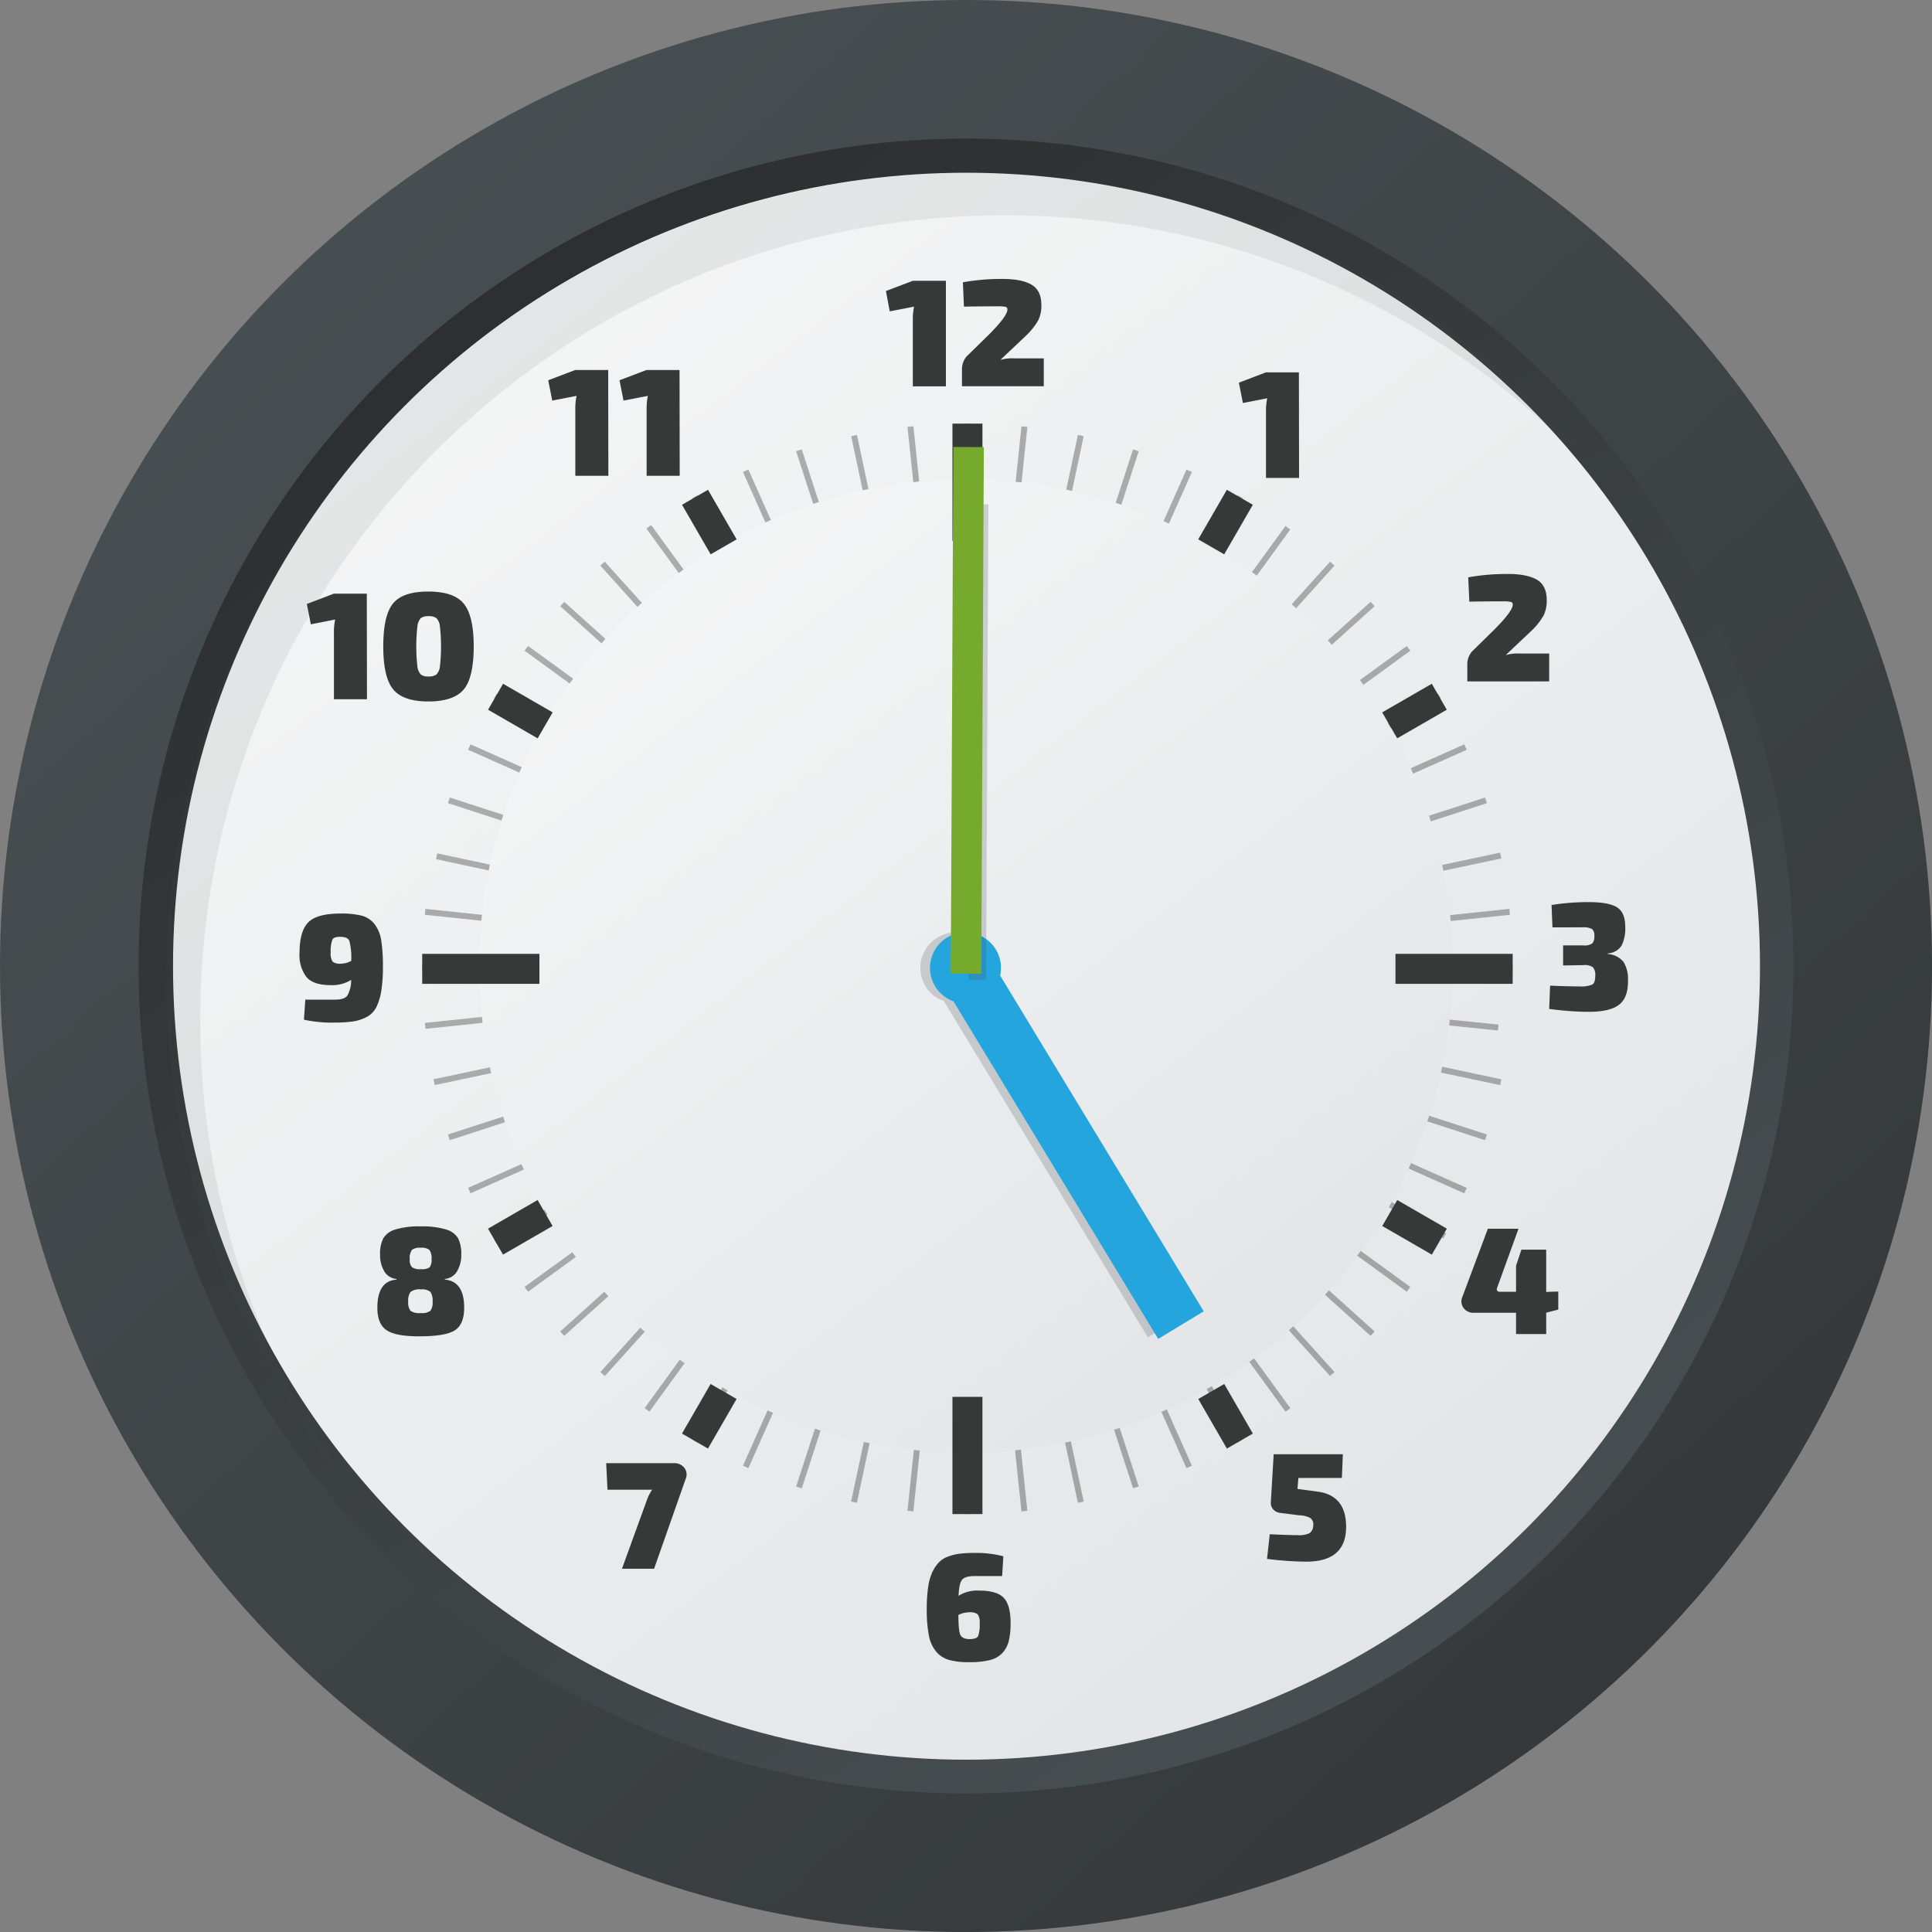
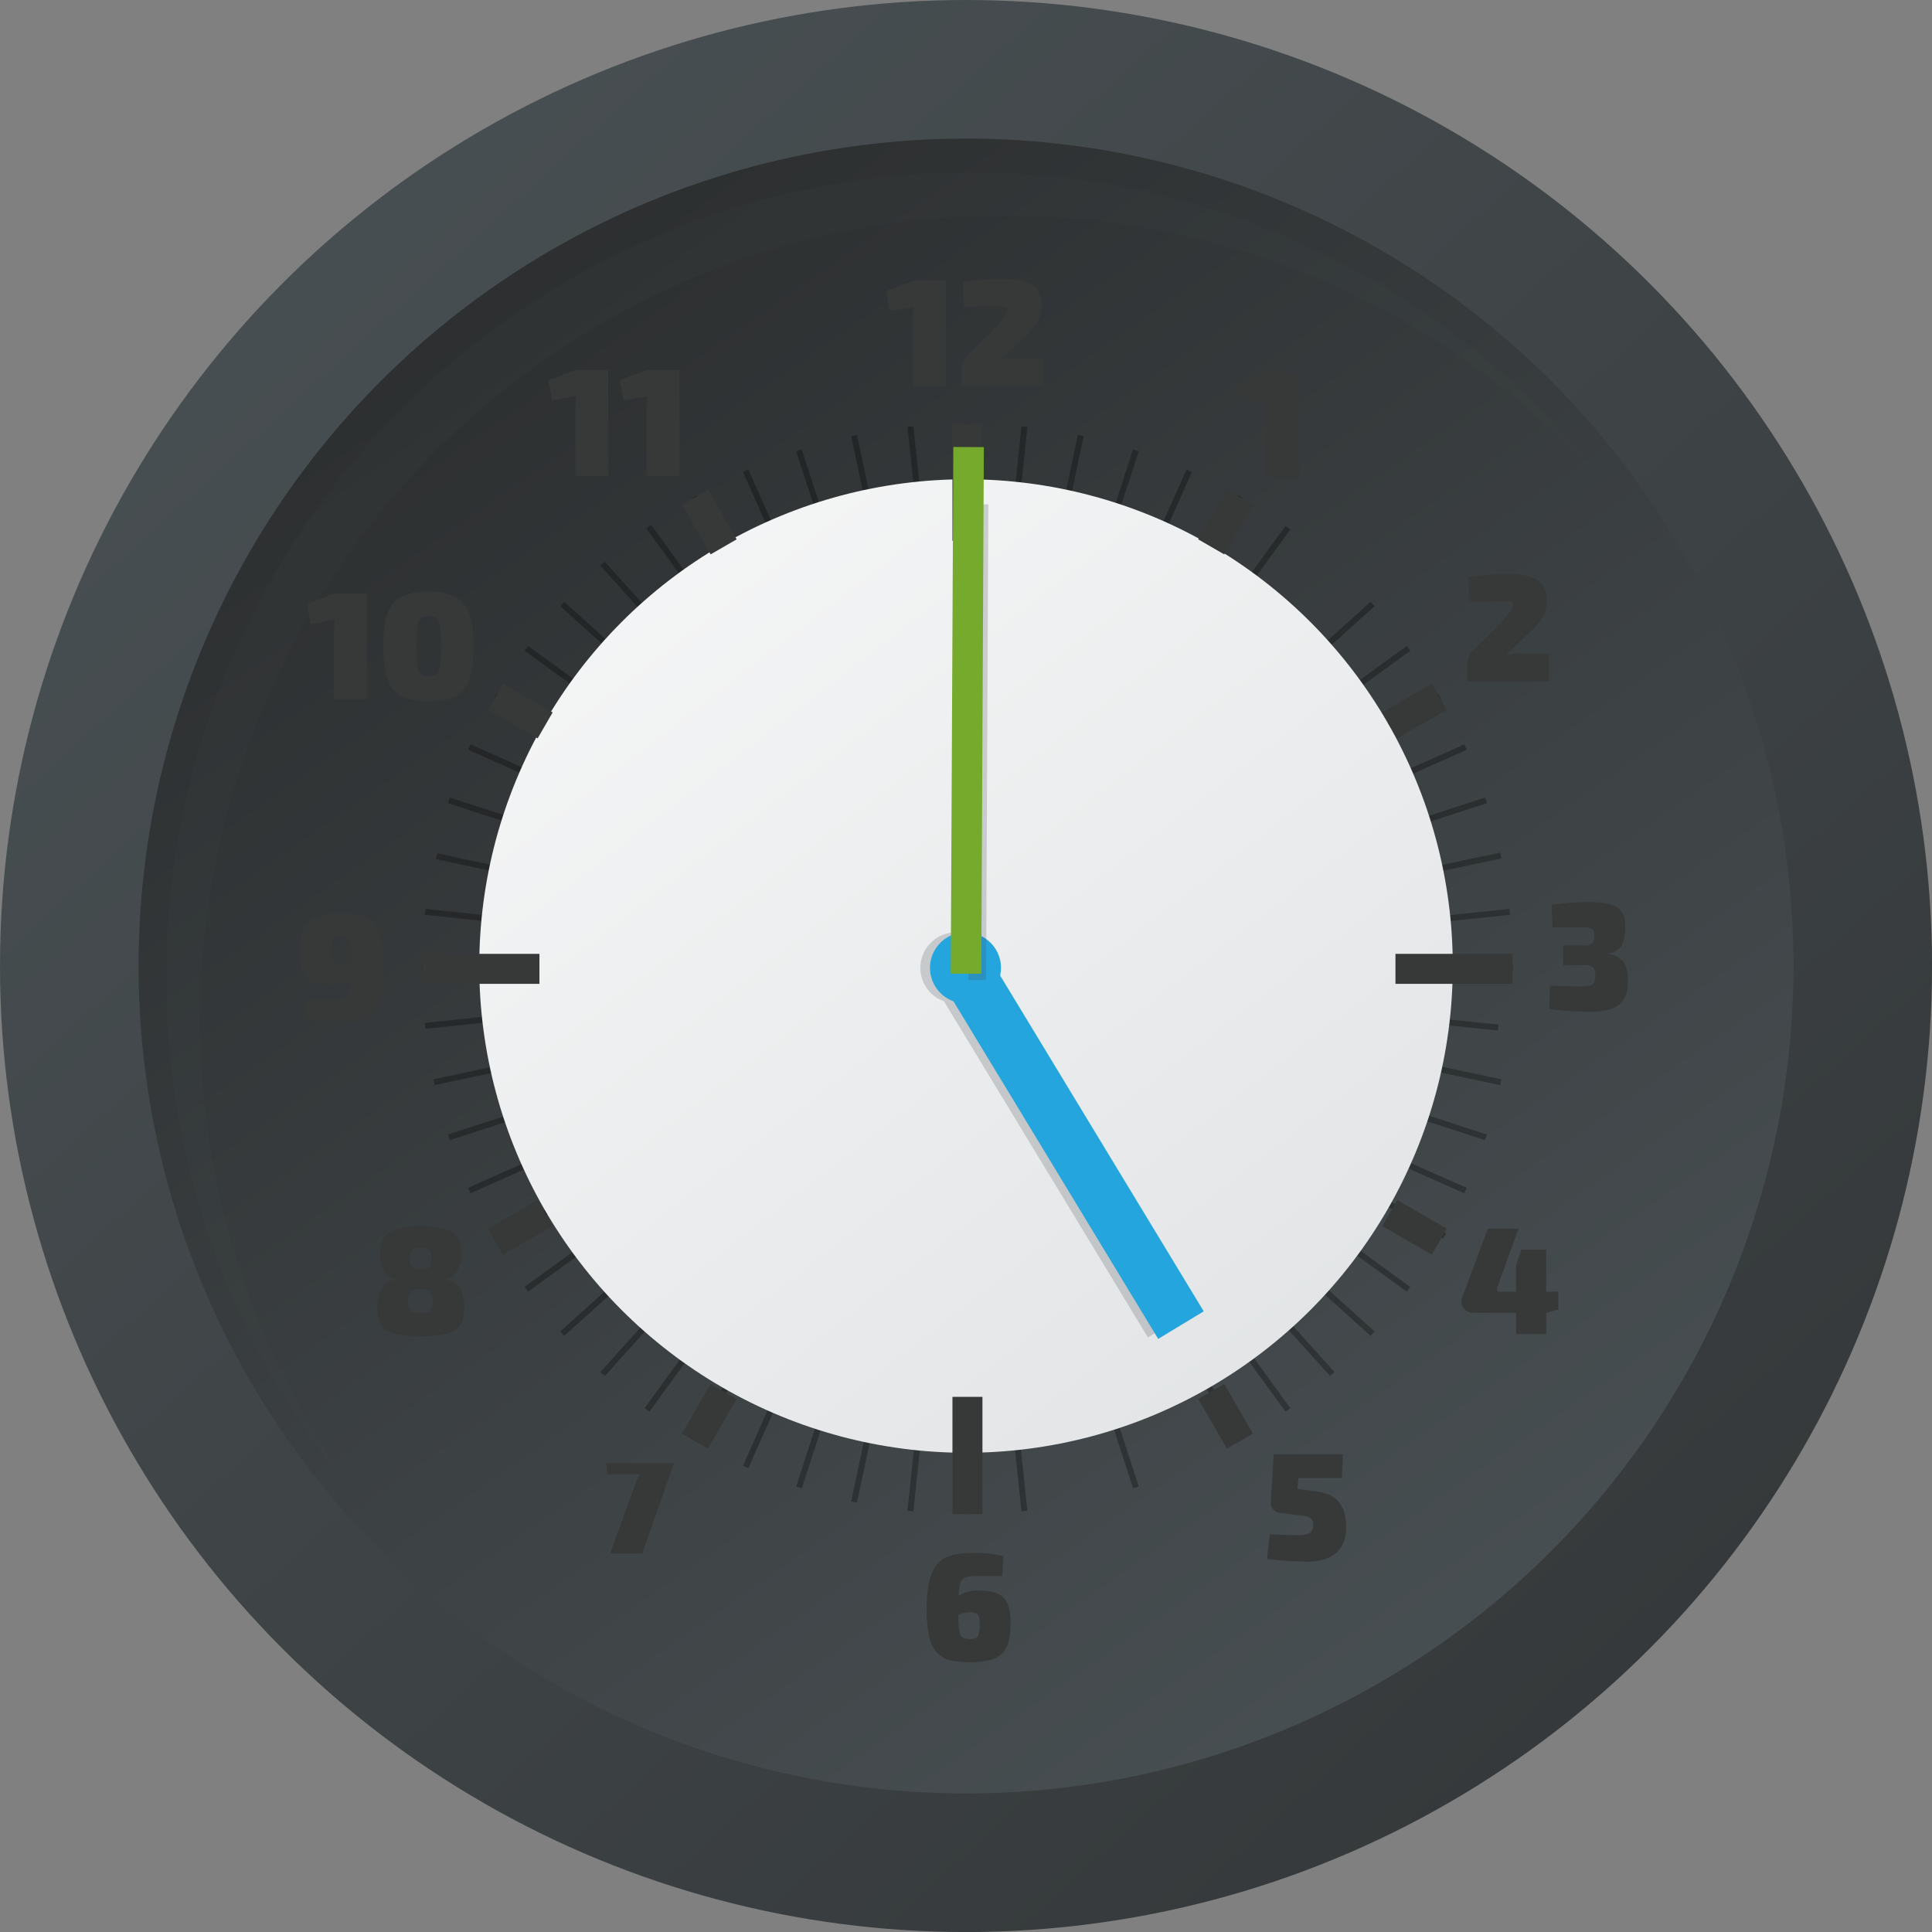
<svg xmlns="http://www.w3.org/2000/svg" xmlns:xlink="http://www.w3.org/1999/xlink" width="169.78mm" height="169.78mm" viewBox="0 0 481.25 481.25">
  <rect x="0" y="0" width="481.25" height="481.25" fill="#808080" stroke="none" />
  <defs>
    <style>
      .cls-1 {
        fill: #2b2d2e;
      }

      .cls-2 {
        fill: url(#linear-gradient);
      }

      .cls-3 {
        fill: url(#linear-gradient-2);
      }

      .cls-4 {
        fill: url(#linear-gradient-3);
      }

      .cls-5 {
        fill: url(#linear-gradient-4);
      }

      .cls-6 {
        opacity: 0.29;
      }

      .cls-7 {
        fill: #010101;
      }

      .cls-8 {
        fill: url(#linear-gradient-5);
      }

      .cls-11, .cls-9 {
        fill: #484f52;
      }

      .cls-9 {
        opacity: 0.09;
      }

      .cls-10 {
        fill: #373838;
      }

      .cls-11 {
        opacity: 0.22;
      }

      .cls-12 {
        fill: #24a5de;
      }

      .cls-13 {
        fill: none;
      }

      .cls-14 {
        fill: #76aa2d;
      }
    </style>
    <linearGradient id="linear-gradient" x1="68.3" y1="50.72" x2="587.29" y2="622.64" gradientUnits="userSpaceOnUse">
      <stop offset="0" stop-color="#484f52" />
      <stop offset="1" stop-color="#2b2d2e" />
    </linearGradient>
    <linearGradient id="linear-gradient-2" x1="140.97" y1="98.76" x2="335.14" y2="375.16" gradientUnits="userSpaceOnUse">
      <stop offset="0" stop-color="#d8dbdd" />
      <stop offset="1" stop-color="#fdfdfd" />
    </linearGradient>
    <linearGradient id="linear-gradient-3" x1="363.22" y1="416.61" x2="108.21" y2="50.55" xlink:href="#linear-gradient" />
    <linearGradient id="linear-gradient-4" x1="520.87" y1="603.56" x2="-16.82" y2="-92.99" xlink:href="#linear-gradient-2" />
    <linearGradient id="linear-gradient-5" x1="412.46" y1="463.23" x2="82.62" y2="35.94" xlink:href="#linear-gradient-2" />
  </defs>
  <g id="Слой_2" data-name="Слой 2">
    <g id="Слой_1-2" data-name="Слой 1">
      <g>
        <circle class="cls-1" cx="240.63" cy="245.93" r="232.29" />
        <circle class="cls-2" cx="240.63" cy="240.63" r="240.63" />
        <circle class="cls-3" cx="240.63" cy="240.63" r="154.45" />
        <circle class="cls-4" cx="240.63" cy="240.63" r="206.11" />
-         <circle class="cls-5" cx="240.75" cy="240.68" r="197.65" />
        <g class="cls-6">
          <g>
            <rect class="cls-7" x="240.24" y="105.52" width="1.48" height="29.2" />
            <rect class="cls-7" x="240.24" y="347.95" width="1.48" height="29.2" />
          </g>
          <g>
            <rect class="cls-7" x="227.57" y="106.18" width="1.48" height="29.2" transform="translate(-11.37 24.53) rotate(-6)" />
            <rect class="cls-7" x="252.91" y="347.28" width="1.48" height="29.2" transform="translate(-36.44 28.5) rotate(-6)" />
          </g>
          <g>
            <rect class="cls-7" x="215.04" y="108.17" width="1.48" height="29.2" transform="translate(-20.81 47.55) rotate(-12)" />
-             <rect class="cls-7" x="265.44" y="345.3" width="1.48" height="29.2" transform="translate(-69.01 63.21) rotate(-12)" />
          </g>
          <g>
            <rect class="cls-7" x="202.78" y="111.45" width="1.48" height="29.2" transform="translate(-28.99 69.06) rotate(-18)" />
            <rect class="cls-7" x="277.7" y="342.01" width="1.48" height="29.2" transform="translate(-96.57 103.5) rotate(-18)" />
          </g>
          <g>
            <rect class="cls-7" x="190.94" y="116" width="1.48" height="29.2" transform="translate(-36.55 89.25) rotate(-24)" />
-             <rect class="cls-7" x="289.54" y="337.47" width="1.48" height="29.2" transform="translate(-118.1 148.51) rotate(-24)" />
          </g>
          <g>
            <rect class="cls-7" x="179.63" y="121.76" width="1.48" height="29.2" transform="translate(-44.01 108.46) rotate(-30)" />
            <rect class="cls-7" x="300.85" y="331.71" width="1.48" height="29.2" transform="translate(-132.75 197.19) rotate(-30)" />
          </g>
          <g>
            <rect class="cls-7" x="168.99" y="128.67" width="1.48" height="29.2" transform="matrix(0.81, -0.59, 0.59, 0.81, -51.8, 127.13)" />
            <rect class="cls-7" x="311.49" y="324.8" width="1.48" height="29.2" transform="translate(-139.86 248.34) rotate(-36)" />
          </g>
          <g>
            <rect class="cls-7" x="159.13" y="136.65" width="1.48" height="29.2" transform="translate(-60.15 145.83) rotate(-42)" />
            <rect class="cls-7" x="321.35" y="316.81" width="1.48" height="29.2" transform="translate(-139.03 300.64) rotate(-42)" />
          </g>
          <g>
            <rect class="cls-7" x="150.16" y="145.63" width="1.48" height="29.2" transform="translate(-69.14 165.16) rotate(-48)" />
            <rect class="cls-7" x="330.32" y="307.84" width="1.48" height="29.2" transform="translate(-130.08 352.71) rotate(-48)" />
          </g>
          <g>
            <rect class="cls-7" x="142.18" y="155.49" width="1.48" height="29.2" transform="translate(-78.69 185.73) rotate(-54)" />
            <rect class="cls-7" x="338.3" y="297.98" width="1.48" height="29.2" transform="translate(-113.12 403.14) rotate(-54)" />
          </g>
          <g>
            <rect class="cls-7" x="135.27" y="166.13" width="1.48" height="29.2" transform="translate(-88.51 208.15) rotate(-60)" />
            <rect class="cls-7" x="345.21" y="287.34" width="1.48" height="29.2" transform="matrix(0.5, -0.87, 0.87, 0.5, -88.51, 450.57)" />
          </g>
          <g>
            <rect class="cls-7" x="129.51" y="177.43" width="1.48" height="29.2" transform="translate(-98.16 232.91) rotate(-66)" />
            <rect class="cls-7" x="350.97" y="276.04" width="1.48" height="29.2" transform="translate(-56.85 493.73) rotate(-66)" />
          </g>
          <g>
            <rect class="cls-7" x="124.96" y="189.28" width="1.48" height="29.2" transform="translate(-107.04 260.42) rotate(-72)" />
            <rect class="cls-7" x="355.52" y="264.19" width="1.48" height="29.2" transform="translate(-18.98 531.46) rotate(-72)" />
          </g>
          <g>
            <rect class="cls-7" x="121.68" y="201.53" width="1.48" height="29.2" transform="matrix(0.21, -0.98, 0.98, 0.21, -114.44, 290.94)" />
            <rect class="cls-7" x="358.8" y="251.94" width="1.48" height="29.2" transform="translate(24.08 562.81) rotate(-78)" />
          </g>
          <g>
            <rect class="cls-7" x="119.69" y="214.06" width="1.48" height="29.2" transform="translate(-119.57 324.53) rotate(-84)" />
            <rect class="cls-7" x="360.79" y="239.4" width="1.48" height="29.2" transform="matrix(0.1, -0.99, 0.99, 0.1, 71.13, 587)" />
          </g>
          <g>
            <rect class="cls-7" x="119.03" y="226.73" width="1.48" height="29.2" transform="translate(-121.57 361.1) rotate(-90)" />
            <rect class="cls-7" x="361.45" y="226.73" width="1.48" height="29.2" transform="translate(120.86 603.53) rotate(-90)" />
          </g>
          <g>
            <rect class="cls-7" x="119.69" y="239.4" width="1.48" height="29.2" transform="translate(-119.59 400.33) rotate(-96)" />
            <rect class="cls-7" x="360.79" y="214.06" width="1.48" height="29.2" transform="translate(171.91 612.11) rotate(-96)" />
          </g>
          <g>
            <rect class="cls-7" x="121.68" y="251.94" width="1.48" height="29.2" transform="translate(-112.84 441.69) rotate(-102)" />
            <rect class="cls-7" x="358.8" y="201.53" width="1.48" height="29.2" transform="translate(222.89 612.76) rotate(-102)" />
          </g>
          <g>
            <rect class="cls-7" x="124.96" y="264.19" width="1.48" height="29.2" transform="translate(-100.6 484.49) rotate(-108)" />
            <rect class="cls-7" x="355.52" y="189.28" width="1.48" height="29.2" transform="translate(272.45 605.7) rotate(-108)" />
          </g>
          <g>
            <rect class="cls-7" x="129.51" y="276.04" width="1.48" height="29.2" transform="translate(-82.29 527.83) rotate(-114)" />
            <rect class="cls-7" x="350.97" y="177.43" width="1.48" height="29.2" transform="translate(319.34 591.44) rotate(-114)" />
          </g>
          <g>
            <rect class="cls-7" x="135.27" y="287.34" width="1.48" height="29.2" transform="translate(-57.48 570.7) rotate(-120)" />
            <rect class="cls-7" x="345.21" y="166.13" width="1.48" height="29.2" transform="translate(362.42 570.7) rotate(-120)" />
          </g>
          <g>
            <rect class="cls-7" x="142.18" y="297.98" width="1.48" height="29.2" transform="translate(-25.96 611.93) rotate(-126)" />
            <rect class="cls-7" x="338.3" y="155.49" width="1.48" height="29.2" transform="translate(400.73 544.35) rotate(-126)" />
          </g>
          <g>
            <rect class="cls-7" x="150.16" y="307.84" width="1.48" height="29.2" transform="translate(12.25 650.34) rotate(-132)" />
            <rect class="cls-7" x="330.32" y="145.63" width="1.48" height="29.2" transform="translate(433.51 513.46) rotate(-132)" />
          </g>
          <g>
            <rect class="cls-7" x="159.13" y="316.81" width="1.48" height="29.2" transform="translate(56.92 684.68) rotate(-138)" />
-             <rect class="cls-7" x="321.35" y="136.65" width="1.48" height="29.2" transform="translate(460.24 479.18) rotate(-138)" />
          </g>
          <g>
            <rect class="cls-7" x="168.99" y="324.8" width="1.48" height="29.2" transform="translate(107.56 713.74) rotate(-144)" />
            <rect class="cls-7" x="311.49" y="128.67" width="1.48" height="29.2" transform="translate(480.61 442.7) rotate(-144)" />
          </g>
          <g>
            <rect class="cls-7" x="179.63" y="331.71" width="1.48" height="29.2" transform="translate(163.43 736.4) rotate(-150)" />
            <rect class="cls-7" x="300.85" y="121.76" width="1.48" height="29.2" transform="translate(494.59 405.24) rotate(-150)" />
          </g>
          <g>
            <rect class="cls-7" x="190.94" y="337.47" width="1.48" height="29.2" transform="translate(223.59 751.66) rotate(-156)" />
            <rect class="cls-7" x="289.54" y="116" width="1.48" height="29.2" transform="translate(502.35 367.98) rotate(-156)" />
          </g>
          <g>
            <rect class="cls-7" x="202.78" y="342.01" width="1.48" height="29.2" transform="translate(286.89 758.67) rotate(-162)" />
            <rect class="cls-7" x="277.7" y="111.45" width="1.48" height="29.2" transform="translate(504.29 331.98) rotate(-162)" />
          </g>
          <g>
            <rect class="cls-7" x="215.04" y="345.3" width="1.48" height="29.2" transform="translate(352.01 756.79) rotate(-168)" />
            <rect class="cls-7" x="265.44" y="108.17" width="1.48" height="29.2" transform="translate(501.02 298.2) rotate(-168)" />
          </g>
          <g>
            <rect class="cls-7" x="227.57" y="347.28" width="1.48" height="29.2" transform="translate(417.54 745.65) rotate(-174)" />
            <rect class="cls-7" x="252.91" y="106.18" width="1.48" height="29.2" transform="translate(493.29 267.42) rotate(-174)" />
          </g>
        </g>
        <circle class="cls-8" cx="240.63" cy="240.63" r="121.25" />
        <path class="cls-9" d="M49.88,254c0-110.65,89.7-200.36,200.36-200.36a199.93,199.93,0,0,1,152.29,70.17A200.07,200.07,0,0,0,241.79,43C131.13,43,41.43,132.74,41.43,243.4A199.54,199.54,0,0,0,89.5,373.59,199.45,199.45,0,0,1,49.88,254Z" />
        <g>
          <g>
            <rect class="cls-10" x="237.25" y="105.52" width="7.47" height="29.2" />
            <rect class="cls-10" x="237.25" y="347.95" width="7.47" height="29.2" />
          </g>
          <g>
            <rect class="cls-10" x="358.46" y="226.73" width="7.47" height="29.2" transform="translate(603.53 -120.86) rotate(90)" />
            <rect class="cls-10" x="116.03" y="226.73" width="7.47" height="29.2" transform="translate(361.1 121.57) rotate(90)" />
          </g>
          <g>
            <g>
              <rect class="cls-10" x="301.54" y="345.66" width="7.47" height="14.26" transform="translate(-135.49 199.9) rotate(-30)" />
              <rect class="cls-10" x="172.95" y="122.92" width="7.47" height="14.26" transform="translate(-41.35 105.76) rotate(-30)" />
            </g>
            <g>
              <rect class="cls-10" x="125.88" y="298.59" width="7.47" height="14.26" transform="translate(329.56 40.61) rotate(60)" />
              <rect class="cls-10" x="348.61" y="169.99" width="7.47" height="14.26" transform="translate(329.56 -216.58) rotate(60)" />
            </g>
          </g>
          <g>
            <g>
              <rect class="cls-10" x="348.61" y="298.59" width="7.47" height="14.26" transform="translate(-88.58 458) rotate(-60)" />
              <rect class="cls-10" x="125.88" y="169.99" width="7.47" height="14.26" transform="translate(-88.58 200.81) rotate(-60)" />
            </g>
            <g>
              <rect class="cls-10" x="172.95" y="345.66" width="7.47" height="14.26" transform="translate(200.06 -41.08) rotate(30)" />
              <rect class="cls-10" x="301.54" y="122.92" width="7.47" height="14.26" transform="translate(105.92 -135.22) rotate(30)" />
            </g>
          </g>
        </g>
        <g>
          <g>
            <path class="cls-11" d="M233.84,248.79a10.64,10.64,0,0,0,1.25.56l50.85,83.79,11.34-6.87L246.73,243a8.84,8.84,0,1,0-12.89,5.84Z" />
            <path class="cls-12" d="M236.24,248.85a7.82,7.82,0,0,0,1.26.56l51,84.1,11.34-6.87L249.13,243a8.84,8.84,0,1,0-12.89,5.84Z" />
          </g>
          <circle class="cls-13" cx="240.63" cy="240.63" r="105.33" />
        </g>
        <g>
          <path class="cls-10" d="M235.62,96.24h-8.24V79.77a14.81,14.81,0,0,1,.31-3.39l-6.06,1.18-.95-5.07,6.7-2.55h8.24Z" />
          <path class="cls-10" d="M240.11,76.38l-.26-6.06a54.39,54.39,0,0,1,9.83-.84q4.8,0,7.26,1.43T259.4,76a8.6,8.6,0,0,1-.74,3.72,17.41,17.41,0,0,1-3.26,4.06l-6.22,5.87a10.69,10.69,0,0,1,3.51-.38H260v6.94H239.62V92.12a4.94,4.94,0,0,1,1.14-3.32l5.49-5.37q4.69-4.7,4.69-6.33a.63.63,0,0,0-.48-.67,8.89,8.89,0,0,0-1.85-.13C245.44,76.3,242.6,76.33,240.11,76.38Z" />
        </g>
        <path class="cls-10" d="M323.59,119.06h-8.24V102.6a14.81,14.81,0,0,1,.31-3.39l-6.06,1.18-1-5.07,6.71-2.56h8.24Z" />
        <path class="cls-10" d="M366,149.87l-.27-6.06a54.47,54.47,0,0,1,9.83-.84q4.81,0,7.27,1.43t2.45,5.13a8.41,8.41,0,0,1-.74,3.71,16.7,16.7,0,0,1-3.26,4.06l-6.21,5.87a10.93,10.93,0,0,1,3.51-.38h7.31v6.94H365.5v-4.12a4.87,4.87,0,0,1,1.15-3.31l5.48-5.38q4.69-4.68,4.69-6.32a.62.62,0,0,0-.47-.67,8.1,8.1,0,0,0-1.85-.14Q369.73,149.79,366,149.87Z" />
        <path class="cls-10" d="M386.71,231l-.23-5.57a58.37,58.37,0,0,1,9.23-.72c3.4,0,5.78.45,7.13,1.33s2,2.5,2,4.81a9.57,9.57,0,0,1-.92,4.7,4.33,4.33,0,0,1-3.43,1.93v.15a5.63,5.63,0,0,1,3.89,1.93,8.11,8.11,0,0,1,1.14,4.67q.07,4.23-2.17,6c-1.5,1.2-4,1.81-7.62,1.81a74.15,74.15,0,0,1-9.84-.73l.23-5.79q4.42.19,7.32.19a7,7,0,0,0,3.18-.46c.5-.3.75-1,.75-2.21a2.84,2.84,0,0,0-.6-2.11,3.44,3.44,0,0,0-2.34-.52l-5.07.08v-5h5.07a3.19,3.19,0,0,0,2.23-.52,2.72,2.72,0,0,0,.48-1.85,2,2,0,0,0-.59-1.71,4.48,4.48,0,0,0-2.35-.42Z" />
        <path class="cls-10" d="M75.71,254l.34-5q2.48,0,7.47,0c1.5,0,2.51-.34,3-1a7.57,7.57,0,0,0,.94-3.91,8.81,8.81,0,0,1-5.11,1.3q-4.27,0-6-2a9,9,0,0,1-1.74-6q0-5.4,2.16-7.62t8.09-2.21a20.85,20.85,0,0,1,5.26.53,6,6,0,0,1,3.19,2.12,8.89,8.89,0,0,1,1.65,4,41.74,41.74,0,0,1,.42,6.69,36.22,36.22,0,0,1-.42,6,13.86,13.86,0,0,1-1.23,4,5.66,5.66,0,0,1-2.33,2.39,10.61,10.61,0,0,1-3.31,1.12,29,29,0,0,1-4.6.3A32,32,0,0,1,75.71,254Zm6.67-16.74a3.58,3.58,0,0,0,.48,2.29,2.9,2.9,0,0,0,2,.5,5.68,5.68,0,0,0,2.63-.69,16.81,16.81,0,0,0-.47-5c-.29-.66-1-1-2.23-1s-1.77.24-2,.74A7.75,7.75,0,0,0,82.38,237.24Z" />
        <g>
          <path class="cls-10" d="M91.41,174.18H83.18V157.72a15,15,0,0,1,.31-3.4l-6.06,1.19-1-5.07,6.71-2.56h8.23Z" />
          <path class="cls-10" d="M106.7,147.35c4.21,0,7.15,1,8.8,3S118,155.85,118,161s-.83,8.76-2.48,10.73-4.59,3-8.8,3-7.12-1-8.77-3-2.48-5.54-2.48-10.73.83-8.76,2.48-10.73S102.5,147.35,106.7,147.35Zm0,6.14a3,3,0,0,0-1.87.47,3.58,3.58,0,0,0-.86,2.06,45.05,45.05,0,0,0,0,10,3.51,3.51,0,0,0,.86,2,2.89,2.89,0,0,0,1.87.48,3.13,3.13,0,0,0,2-.48,3.38,3.38,0,0,0,.88-2,45.05,45.05,0,0,0,0-10,3.45,3.45,0,0,0-.88-2.06A3.2,3.2,0,0,0,106.66,153.49Z" />
        </g>
        <g>
          <path class="cls-10" d="M151.54,118.51h-8.23V102a14.81,14.81,0,0,1,.31-3.39l-6.06,1.18-1-5.07,6.71-2.55h8.23Z" />
          <path class="cls-10" d="M169.31,118.51h-8.24V102a14.81,14.81,0,0,1,.31-3.39l-6.06,1.18-1-5.07,6.71-2.55h8.24Z" />
        </g>
        <path class="cls-10" d="M388.16,321.71v4.5l-2.94.76h-.07v5.33h-7.51V327H367.08a2.94,2.94,0,0,1-2.52-1.2,2.75,2.75,0,0,1-.3-2.73l6.36-17h7.63l-5.34,14.75a.65.65,0,0,0,.65.95h4.08v-6.48l1.33-4h6.18v10.52Z" />
        <path class="cls-10" d="M334.25,368.15H323.42l-.23,2.74,4.88.65q7.24.87,7.24,8.8,0,8.66-9.95,8.66a84,84,0,0,1-9.75-.69l.68-6.14c3.46.16,5.76.23,6.9.23a6.27,6.27,0,0,0,3-.49,2.27,2.27,0,0,0,.92-1.87,1.92,1.92,0,0,0-.69-1.89,6,6,0,0,0-2.82-.7l-4.8-.61a2.63,2.63,0,0,1-1.66-.88,2.35,2.35,0,0,1-.59-1.72l.72-12h17.23Z" />
-         <path class="cls-10" d="M151,364.47h16.88a3.05,3.05,0,0,1,2.58,1.16,2.7,2.7,0,0,1,.36,2.69l-7.89,22.44h-8l6.06-16.69a12.25,12.25,0,0,1,1.45-3H151.32Z" />
+         <path class="cls-10" d="M151,364.47h16.88l-7.89,22.44h-8l6.06-16.69a12.25,12.25,0,0,1,1.45-3H151.32Z" />
        <path class="cls-10" d="M249.63,392.59h-6.9c-1.55,0-2.58.31-3.08.92s-.8,1.94-.88,4a8.57,8.57,0,0,1,5.11-1.3q4.49,0,6.17,1.83t1.68,6.18a19,19,0,0,1-.44,4.49,6.89,6.89,0,0,1-1.56,3,6.26,6.26,0,0,1-3.15,1.8,20.85,20.85,0,0,1-5.14.53,18.56,18.56,0,0,1-5-.55,6.53,6.53,0,0,1-3.24-2.08,8.75,8.75,0,0,1-1.83-4.08,34.28,34.28,0,0,1-.52-6.67,35.5,35.5,0,0,1,.33-5.18,13.47,13.47,0,0,1,1-3.74,9.25,9.25,0,0,1,1.62-2.49,6.15,6.15,0,0,1,2.33-1.51,12.69,12.69,0,0,1,2.93-.72,29.57,29.57,0,0,1,3.66-.19,26.5,26.5,0,0,1,7.21.83Zm-8.12,15.7c1.15,0,1.85-.24,2.12-.72a7.77,7.77,0,0,0,.4-3.16,3.58,3.58,0,0,0-.48-2.29,3.15,3.15,0,0,0-2.15-.5,6.1,6.1,0,0,0-2.67.65c0,2.7.19,4.37.5,5S240.29,408.29,241.51,408.29Z" />
        <path class="cls-10" d="M98.76,318.74v-.16a3.86,3.86,0,0,1-3.09-2,7.81,7.81,0,0,1-1-4,8.75,8.75,0,0,1,.78-4.08,5.16,5.16,0,0,1,3-2.23,20,20,0,0,1,6.33-.78,20,20,0,0,1,6.36.78,5.07,5.07,0,0,1,3,2.23,8.9,8.9,0,0,1,.76,4.08,7.81,7.81,0,0,1-1,4,3.88,3.88,0,0,1-3.09,2v.16c3.2.28,4.81,2.61,4.81,7,0,2.69-.73,4.55-2.2,5.56s-4.32,1.54-8.59,1.57-7-.49-8.54-1.53S94,328.44,94,325.75C94,321.35,95.55,319,98.76,318.74Zm6.06,2.44a3.73,3.73,0,0,0-2.52.6,3.52,3.52,0,0,0-.61,2.44,3.26,3.26,0,0,0,.59,2.31,3.88,3.88,0,0,0,2.5.55,3.61,3.61,0,0,0,2.4-.55,3.32,3.32,0,0,0,.57-2.31,3.68,3.68,0,0,0-.57-2.45A3.34,3.34,0,0,0,104.82,321.18Zm0-10.37a3.26,3.26,0,0,0-2.21.53,3.45,3.45,0,0,0-.54,2.33,2.65,2.65,0,0,0,.56,2,3.67,3.67,0,0,0,2.26.47,3.33,3.33,0,0,0,2.12-.45,2.93,2.93,0,0,0,.48-2,3.6,3.6,0,0,0-.52-2.33A3.1,3.1,0,0,0,104.78,310.81Z" />
        <g>
          <rect class="cls-11" x="241.49" y="125.61" width="4.42" height="118.54" transform="translate(0.91 -1.19) rotate(0.28)" />
          <rect class="cls-14" x="237.15" y="111.36" width="7.6" height="131.19" transform="translate(0.87 -1.18) rotate(0.28)" />
          <circle class="cls-13" cx="240.63" cy="240.63" r="139.85" />
        </g>
      </g>
    </g>
  </g>
</svg>